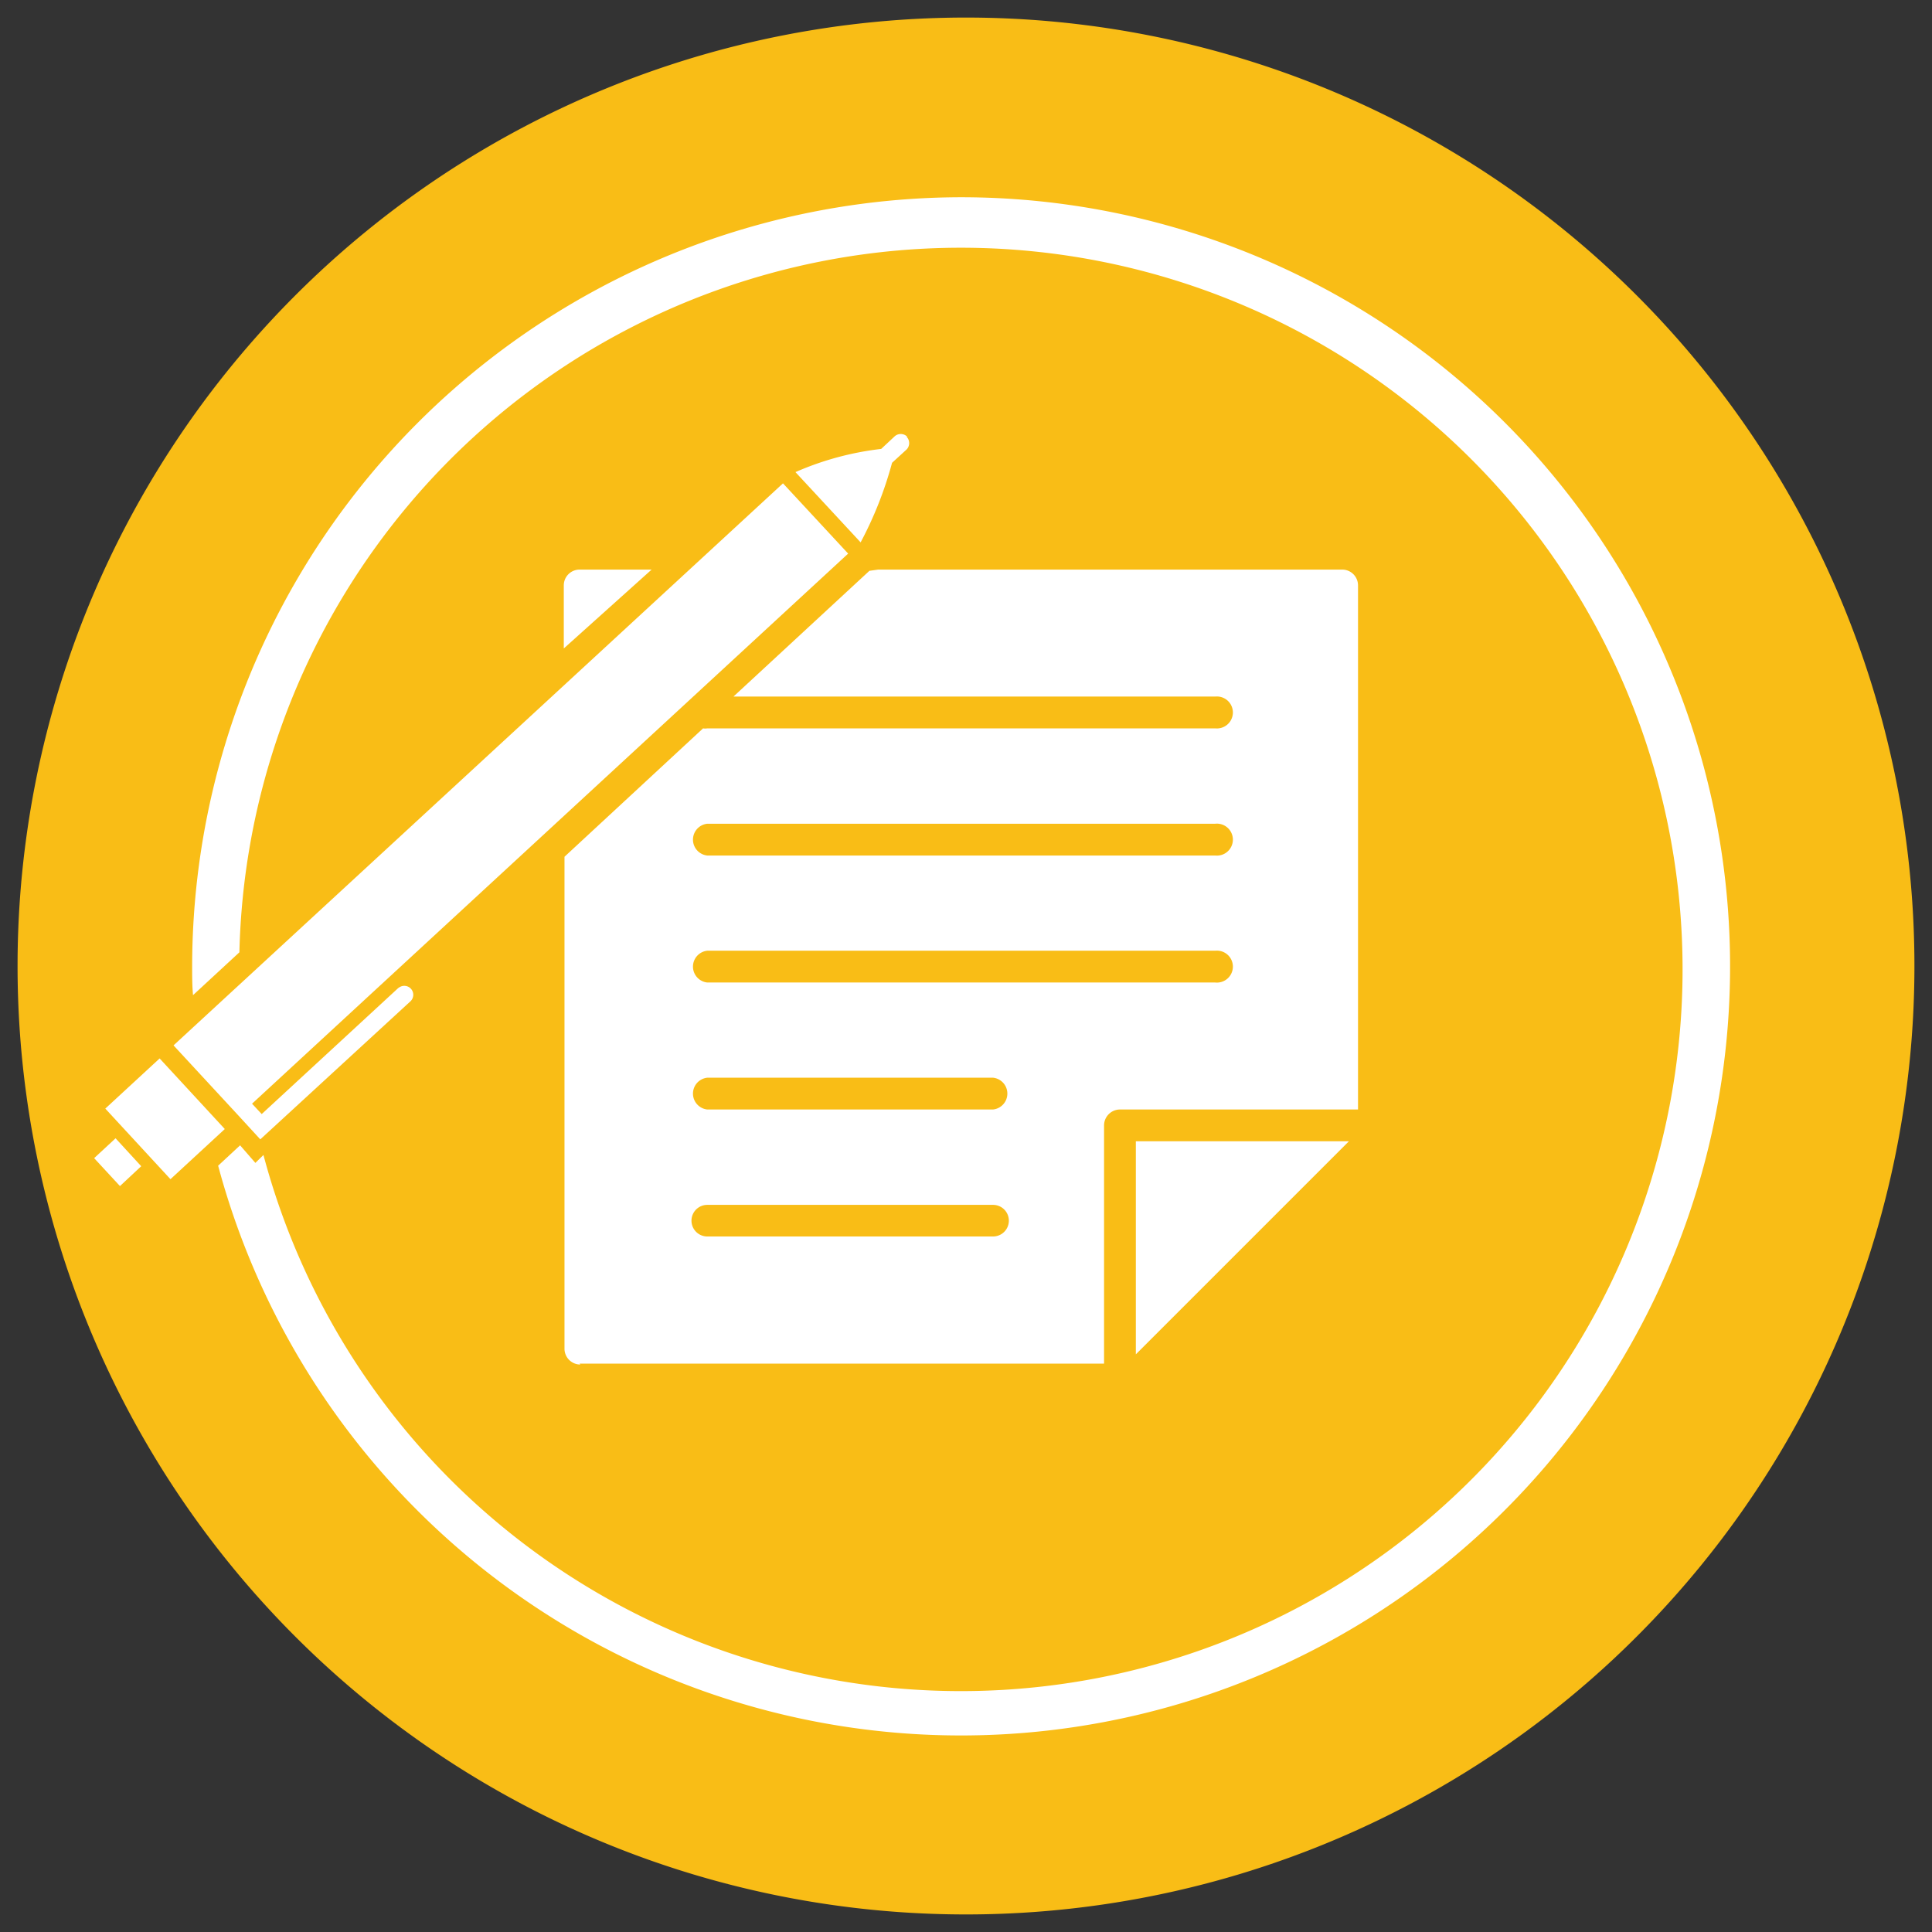
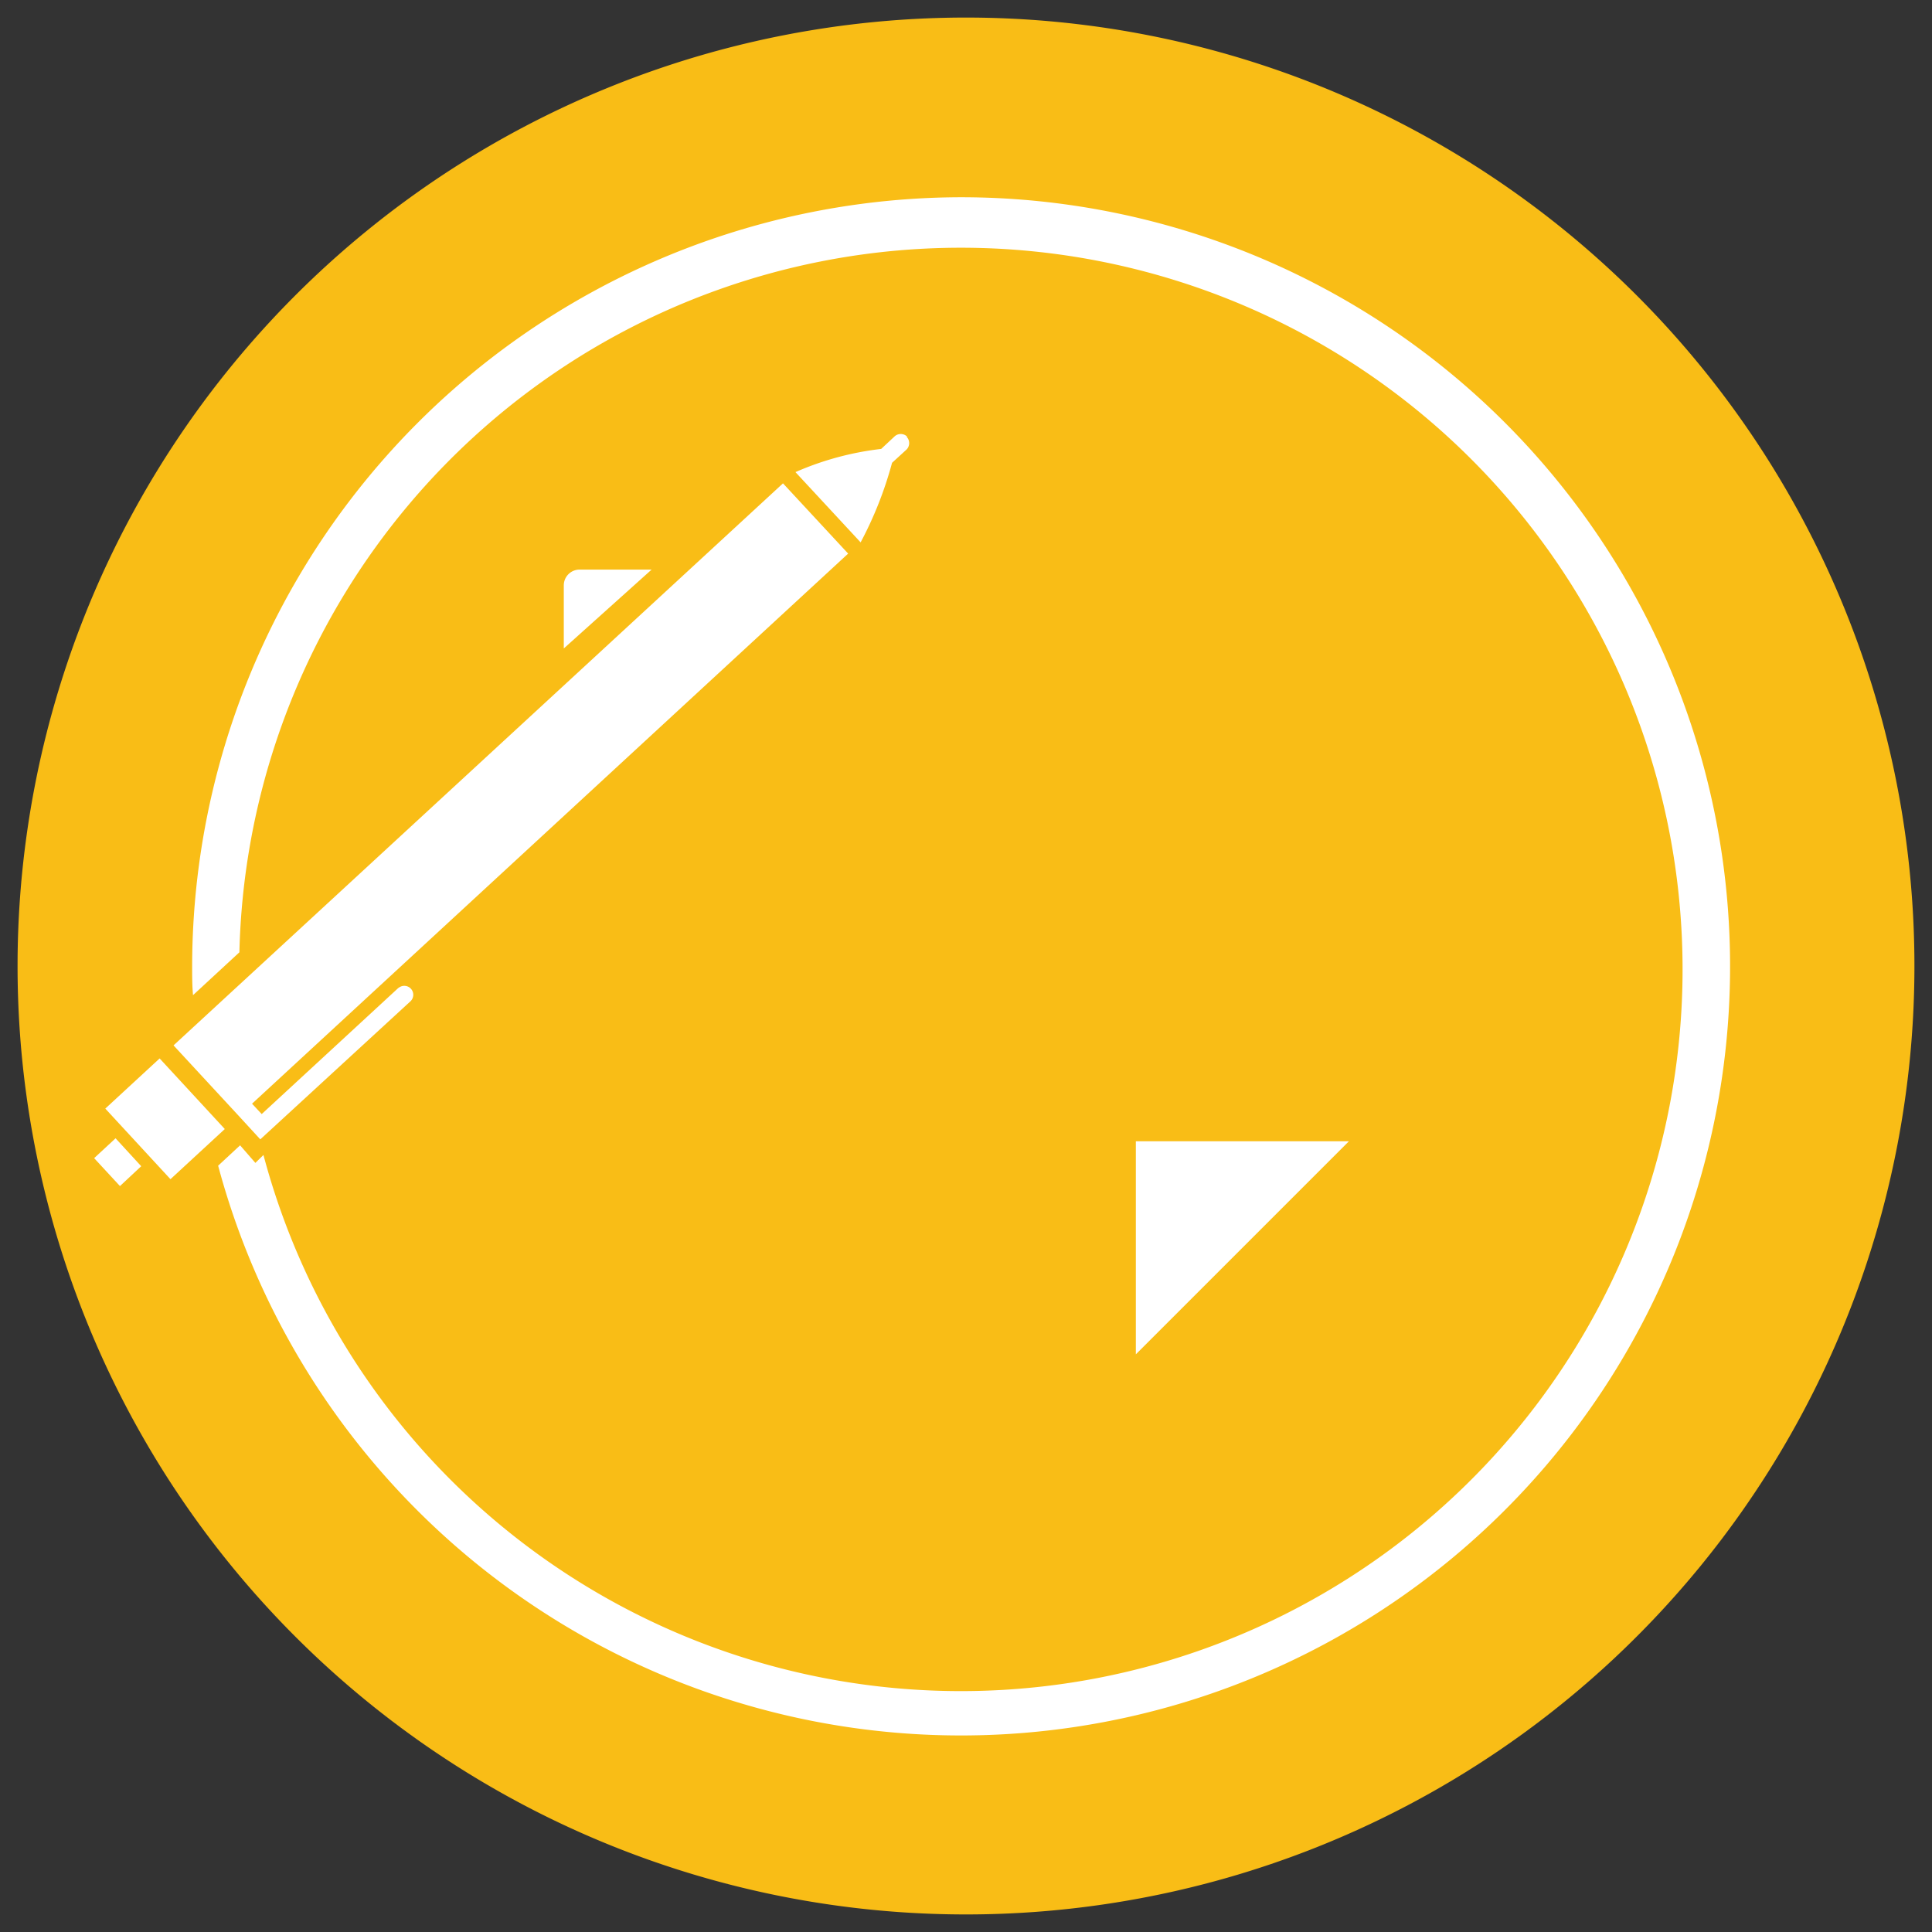
<svg xmlns="http://www.w3.org/2000/svg" id="Calque_1" data-name="Calque 1" viewBox="0 0 110 110">
  <rect x="0" y="0" width="110" height="110" fill="#333333" stroke="none" />
  <defs>
    <style>.cls-1{fill:#f9bd16;}.cls-2{fill:#fff;}</style>
  </defs>
  <path class="cls-1" d="M55,109A54,54,0,1,0,1,55a54,54,0,0,0,54,54" />
  <polygon class="cls-2" points="76.8 64.98 64.67 64.98 64.67 77.11 76.8 64.98" />
  <polygon class="cls-2" points="8.04 66.4 6.83 67.53 5.36 65.94 6.58 64.81 8.04 66.4" />
  <path class="cls-2" d="M33,32.43a.9.9,0,0,0-.9.9v3.59l5-4.49Z" />
-   <path class="cls-2" d="M40.27,68.6H56.54a.9.9,0,1,1,0,1.8H40.27a.9.9,0,0,1,0-1.8m0-7.24H56.54a.91.91,0,0,1,0,1.81H40.27a.91.91,0,0,1,0-1.81m0-7.23H69.19a.91.91,0,1,1,0,1.81H40.27a.91.91,0,0,1,0-1.81m0-7.23H69.19a.91.91,0,1,1,0,1.81H40.27a.91.91,0,0,1,0-1.81M33,77.64H62.86V64.08a.91.91,0,0,1,.91-.91H77.32V33.33a.9.9,0,0,0-.9-.9H50l-.5.07-7.74,7.16H69.19a.91.91,0,1,1,0,1.81H40.27a.69.69,0,0,1-.24,0l-7.89,7.31v28a.9.9,0,0,0,.9.91" />
  <path class="cls-2" d="M54.73,11.23A43.85,43.85,0,0,0,10.94,55c0,.56,0,1.11.05,1.66l2.64-2.44A41.09,41.09,0,1,1,15,65.76l-.46.45-.87-1-1.25,1.16A43.79,43.79,0,1,0,54.73,11.23" />
  <rect class="cls-2" x="7.29" y="60.96" width="4.21" height="5.47" transform="translate(-40.71 23.27) rotate(-42.71)" />
  <path class="cls-2" d="M51.65,24.86a.52.52,0,0,0-.73,0l-.75.7a17,17,0,0,0-4.88,1.32l3.71,4a21.47,21.47,0,0,0,1.79-4.53l.83-.76a.52.52,0,0,0,0-.72" />
  <path class="cls-2" d="M22.69,56.24,14.9,63.43l-.55-.59L48.29,31.52l-3.71-4-34.7,32,3.7,4,0,0,1.24,1.35L23.38,57a.51.51,0,0,0-.69-.75" />
</svg>